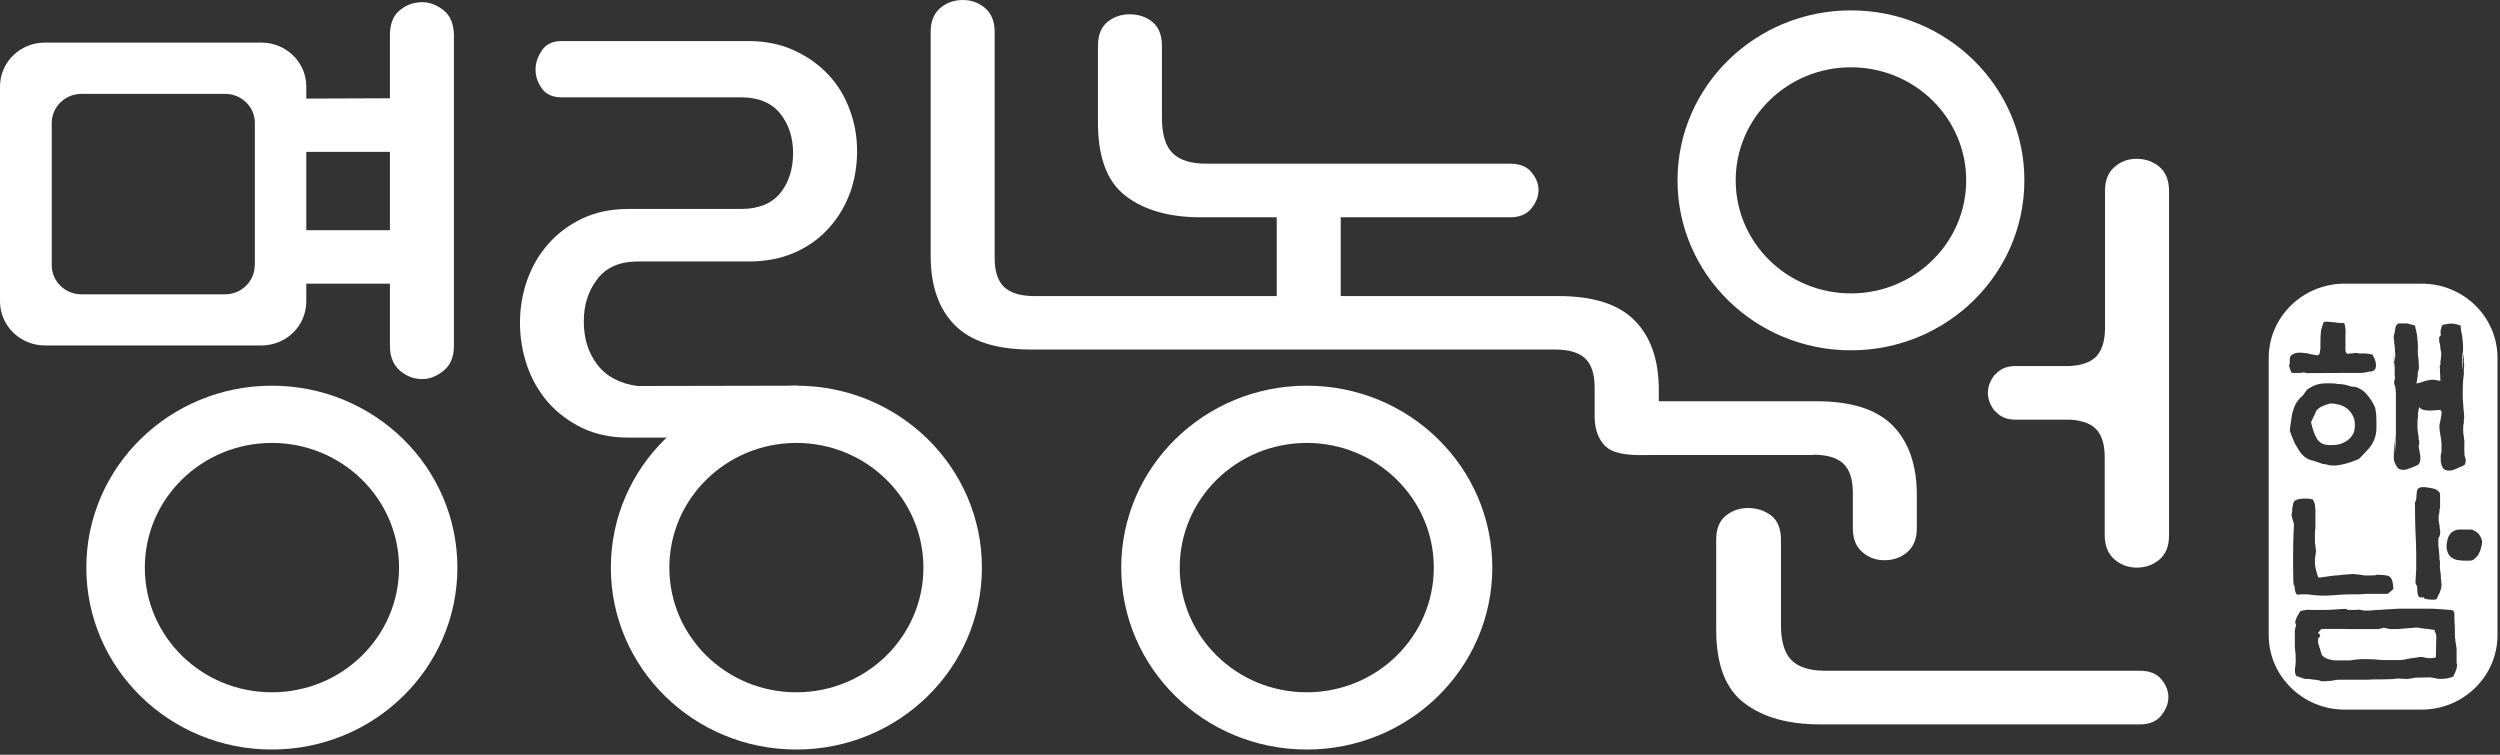
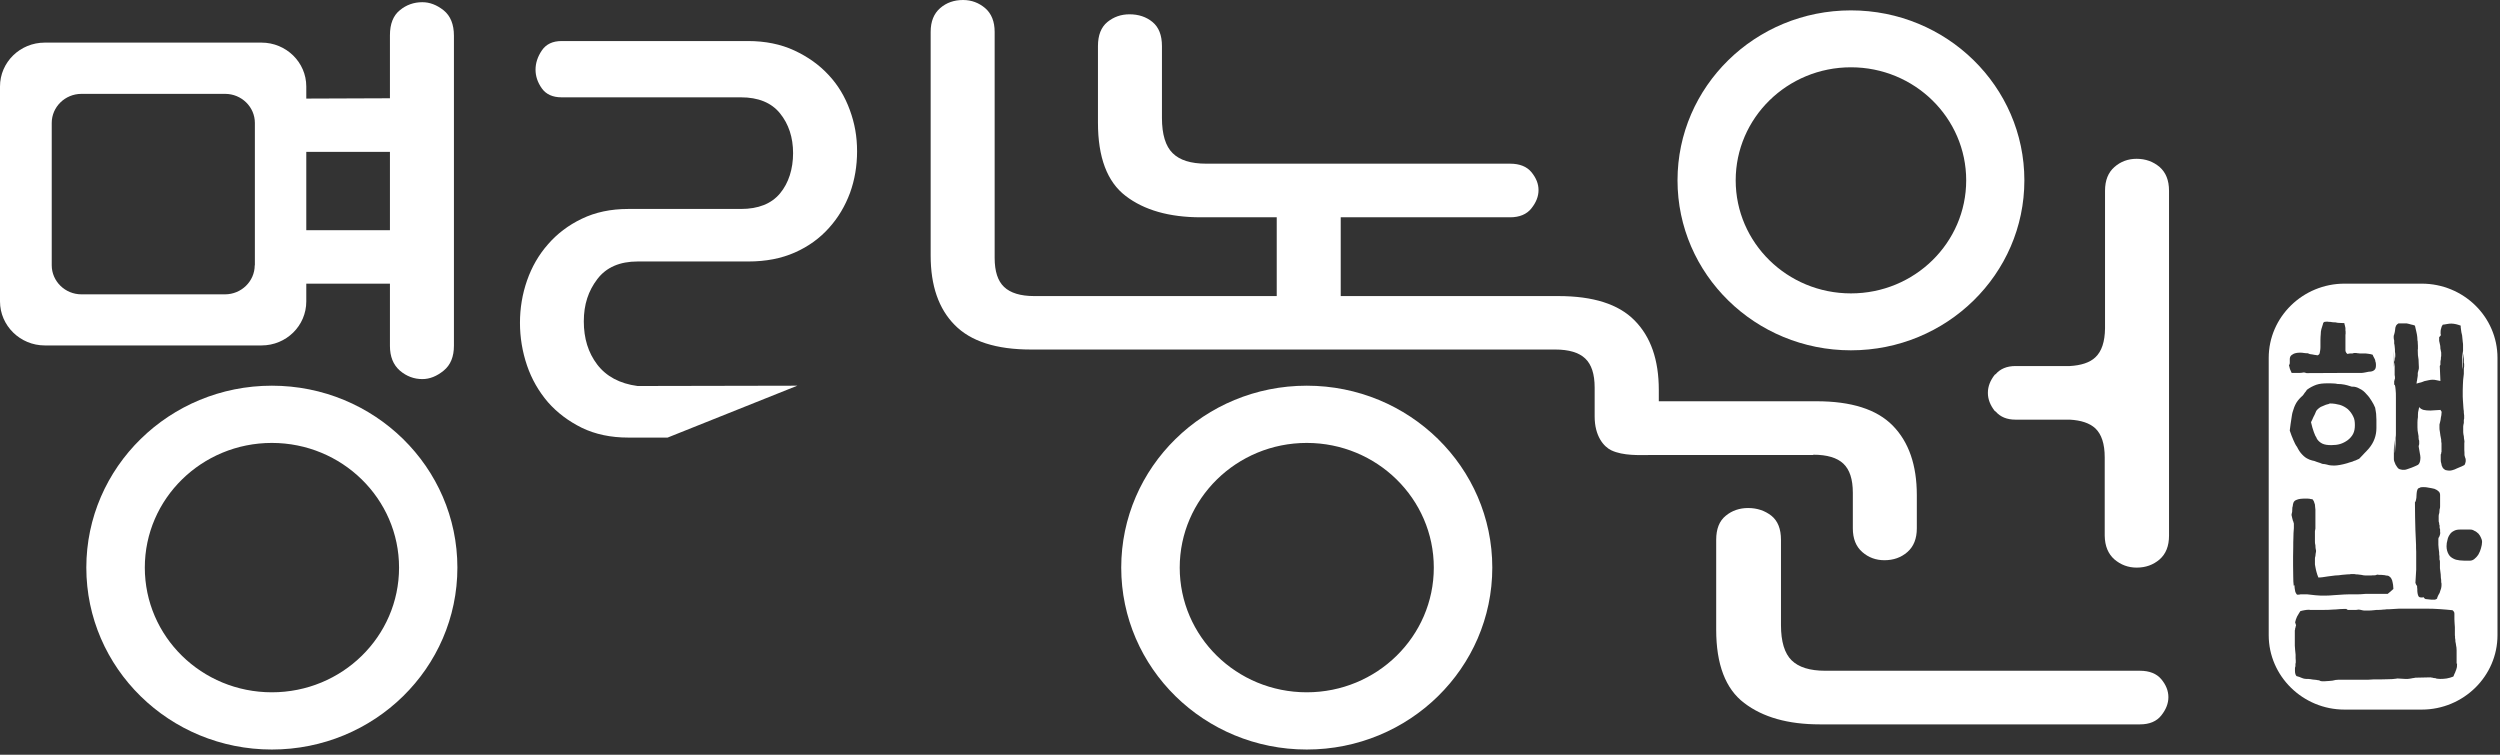
<svg xmlns="http://www.w3.org/2000/svg" width="159" height="48" viewBox="0 0 159 48" fill="none">
  <rect x="0" y="0" width="159" height="48" fill="#333333" stroke="none" />
  <g clip-path="url(#clip0_262_66)">
    <path d="M147.33 27.86C147.41 28.02 147.54 28.13 147.69 28.21C147.86 28.29 148.05 28.31 148.27 28.31C148.48 28.31 148.66 28.29 148.83 28.24C149 28.19 149.17 28.1 149.32 27.99C149.46 27.88 149.58 27.75 149.66 27.59C149.74 27.43 149.77 27.25 149.77 27.04C149.77 26.83 149.75 26.64 149.66 26.48C149.58 26.31 149.47 26.16 149.32 26.02C149.17 25.9 149.01 25.81 148.82 25.75C148.63 25.7 148.42 25.66 148.18 25.66C148.17 25.67 148.14 25.67 148.13 25.68C148.13 25.68 148.1 25.69 148.1 25.7H148.08C148.08 25.7 148.03 25.72 147.93 25.74C147.84 25.77 147.74 25.83 147.6 25.88C147.47 25.96 147.37 26.05 147.31 26.14C147.26 26.28 147.19 26.42 147.13 26.53C147.08 26.66 147.02 26.77 146.98 26.85C147.04 27.1 147.09 27.3 147.16 27.48C147.22 27.65 147.28 27.78 147.34 27.86" fill="white" />
-     <path d="M154.9 40.28C154.9 40.28 154.88 40.24 154.88 40.22C154.87 40.19 154.86 40.17 154.85 40.15C154.85 40.14 154.85 40.12 154.84 40.1V40.05C154.84 40.05 154.78 40.05 154.69 40.05C154.59 40.02 154.47 40.01 154.29 39.99C154.21 39.99 154.13 39.98 154.07 39.96C154 39.96 153.94 39.96 153.89 39.94C153.85 39.93 153.8 39.92 153.78 39.92C153.75 39.91 153.72 39.91 153.7 39.91C153.67 39.91 153.63 39.91 153.58 39.92C153.52 39.92 153.46 39.92 153.4 39.94C153.34 39.94 153.25 39.95 153.18 39.95C153.09 39.97 153 39.97 152.91 39.97C152.7 40 152.54 40.01 152.42 40.01H152.05C152 40.01 151.96 40 151.89 39.98C151.87 39.98 151.84 39.98 151.8 39.97C151.78 39.95 151.75 39.95 151.73 39.95C151.7 39.95 151.67 39.93 151.65 39.93C151.63 39.93 151.62 39.92 151.61 39.92C151.61 39.92 151.59 39.92 151.58 39.93C151.57 39.93 151.54 39.95 151.5 39.95C151.5 39.97 151.47 39.97 151.44 39.97C151.4 39.97 151.37 39.97 151.34 40C151.31 40 151.27 40.01 151.25 40.01H149.28C149.22 40 149.18 40 149.1 40C149.05 40 148.99 40 148.93 40H148.46C148.26 40 148.1 40 147.98 40H147.64C147.59 40.07 147.53 40.11 147.51 40.15C147.49 40.19 147.46 40.22 147.42 40.23C147.46 40.28 147.49 40.32 147.52 40.34C147.55 40.37 147.56 40.4 147.56 40.42C147.56 40.45 147.56 40.46 147.54 40.47C147.54 40.49 147.51 40.52 147.49 40.55C147.46 40.58 147.44 40.6 147.43 40.63C147.43 40.65 147.43 40.68 147.43 40.7C147.43 40.75 147.43 40.81 147.43 40.88C147.43 40.94 147.46 41 147.49 41.06C147.5 41.13 147.52 41.21 147.55 41.27C147.57 41.33 147.6 41.39 147.6 41.45C147.62 41.49 147.64 41.53 147.65 41.57C147.65 41.61 147.67 41.64 147.67 41.66C147.74 41.74 147.83 41.81 147.94 41.87C148.05 41.91 148.19 41.96 148.37 41.99C148.44 41.99 148.53 41.99 148.66 42H149.45C149.45 42 149.51 41.99 149.54 41.99C149.71 41.96 149.85 41.94 149.95 41.94C150.07 41.93 150.13 41.92 150.16 41.92C150.26 41.92 150.36 41.92 150.48 41.92C150.58 41.92 150.7 41.93 150.83 41.93C150.93 41.93 151.04 41.93 151.15 41.95C151.25 41.95 151.38 41.97 151.5 41.98H152.63C152.63 41.98 152.69 41.97 152.73 41.97C152.77 41.96 152.81 41.96 152.86 41.96C152.91 41.96 152.95 41.94 152.99 41.93C153.03 41.92 153.09 41.91 153.14 41.9C153.37 41.86 153.55 41.84 153.69 41.82C153.83 41.79 153.93 41.78 153.98 41.78C154 41.78 154.04 41.78 154.09 41.79C154.14 41.79 154.23 41.82 154.3 41.85C154.33 41.85 154.36 41.85 154.39 41.85C154.43 41.85 154.46 41.86 154.52 41.86H154.62C154.62 41.86 154.65 41.85 154.67 41.85C154.7 41.85 154.72 41.85 154.75 41.85C154.78 41.85 154.82 41.84 154.83 41.83C154.85 41.82 154.89 41.81 154.92 41.81L154.95 40.46C154.95 40.46 154.95 40.38 154.93 40.35C154.92 40.31 154.9 40.28 154.9 40.22" fill="white" />
-     <path d="M157.79 34.87C157.76 35 157.7 35.13 157.63 35.26C157.54 35.4 157.45 35.49 157.36 35.56C157.26 35.64 157.16 35.66 157.05 35.66C156.81 35.66 156.6 35.66 156.44 35.64C156.27 35.62 156.15 35.59 156.06 35.54C155.91 35.47 155.8 35.38 155.73 35.25C155.65 35.11 155.6 34.94 155.6 34.74C155.6 34.6 155.62 34.47 155.66 34.34C155.68 34.21 155.74 34.09 155.81 33.99C155.87 33.89 155.96 33.82 156.06 33.77C156.16 33.71 156.29 33.68 156.45 33.68H157.11C157.2 33.68 157.28 33.7 157.37 33.76C157.46 33.79 157.54 33.86 157.63 33.94C157.7 34.02 157.76 34.12 157.79 34.2C157.83 34.28 157.86 34.37 157.86 34.47C157.86 34.59 157.83 34.73 157.79 34.87ZM156.27 42.2C156.27 42.27 156.26 42.35 156.26 42.42C156.24 42.48 156.24 42.53 156.22 42.57C156.22 42.59 156.2 42.63 156.19 42.65C156.17 42.69 156.16 42.73 156.15 42.76C156.14 42.8 156.11 42.84 156.09 42.88C156.09 42.93 156.05 42.97 156.03 43.03C155.9 43.08 155.75 43.13 155.61 43.15C155.49 43.17 155.34 43.18 155.2 43.18C155.17 43.18 155.13 43.18 155.06 43.17C154.99 43.17 154.95 43.16 154.89 43.13C154.81 43.13 154.75 43.12 154.7 43.1C154.64 43.1 154.6 43.08 154.58 43.08L153.66 43.1C153.66 43.1 153.57 43.1 153.53 43.12C153.47 43.12 153.41 43.14 153.35 43.15C153.26 43.16 153.19 43.18 153.13 43.18H152.97L152.48 43.15C152.48 43.15 152.31 43.18 152.15 43.19C151.97 43.19 151.72 43.21 151.41 43.21C151.24 43.21 151.1 43.21 150.97 43.21C150.85 43.21 150.72 43.23 150.63 43.23H149.05C148.96 43.23 148.86 43.23 148.74 43.23C148.61 43.23 148.49 43.25 148.34 43.29C148.26 43.29 148.19 43.31 148.13 43.31C148.06 43.32 148.01 43.32 147.96 43.32C147.91 43.32 147.86 43.33 147.84 43.33H147.76C147.71 43.33 147.66 43.33 147.62 43.32C147.58 43.31 147.53 43.3 147.51 43.27C147.44 43.27 147.38 43.25 147.31 43.24C147.25 43.24 147.17 43.22 147.1 43.22C147.05 43.22 147.02 43.2 146.98 43.2C146.95 43.19 146.92 43.19 146.89 43.19C146.86 43.18 146.83 43.18 146.81 43.18C146.78 43.18 146.77 43.18 146.74 43.18H146.68C146.68 43.18 146.63 43.18 146.61 43.17C146.58 43.17 146.55 43.17 146.52 43.16C146.48 43.15 146.46 43.13 146.43 43.13C146.35 43.09 146.28 43.08 146.23 43.05C146.17 43.03 146.11 43.02 146.06 43C146.03 42.97 146.01 42.93 145.99 42.88C145.97 42.82 145.96 42.75 145.96 42.67V42.52C145.96 42.52 145.96 42.43 145.99 42.38V42.26C145.99 42.26 145.99 42.18 146.01 42.14C146.01 42.09 146.01 42.05 146.01 42C146.01 41.95 146 41.91 146 41.86V41.64C145.97 41.39 145.96 41.19 145.95 41.06V40.12C145.95 40.12 145.95 40.06 145.97 40.02C145.97 39.97 145.97 39.94 146 39.89C146 39.85 146.01 39.81 146.03 39.77L145.97 39.58C146 39.46 146.03 39.34 146.09 39.22C146.15 39.1 146.23 38.99 146.3 38.87C146.38 38.85 146.47 38.82 146.56 38.81C146.66 38.79 146.76 38.78 146.86 38.78C146.86 38.78 146.89 38.78 146.91 38.79H147.81C147.96 38.79 148.14 38.79 148.35 38.77C148.53 38.77 148.68 38.75 148.79 38.74C148.91 38.73 148.99 38.73 149.04 38.73H149.23C149.23 38.73 149.28 38.78 149.33 38.79H149.86C149.86 38.79 149.95 38.78 150 38.77C150.03 38.77 150.06 38.77 150.1 38.78C150.14 38.79 150.18 38.79 150.25 38.81C150.28 38.82 150.32 38.83 150.36 38.83H150.67C150.77 38.83 150.86 38.82 150.97 38.81C151.09 38.79 151.19 38.79 151.29 38.79C151.4 38.79 151.49 38.78 151.57 38.77C151.65 38.77 151.73 38.76 151.79 38.75C151.84 38.75 151.9 38.75 151.93 38.75L152.59 38.71C152.72 38.71 152.87 38.71 153 38.71C153.15 38.71 153.3 38.71 153.44 38.71H154.32C154.61 38.71 154.89 38.72 155.17 38.74C155.45 38.76 155.71 38.78 155.98 38.81C156.01 38.83 156.04 38.87 156.07 38.91C156.1 38.95 156.1 38.99 156.1 39.05V39.39C156.1 39.53 156.12 39.7 156.13 39.89C156.13 39.99 156.13 40.07 156.13 40.16C156.13 40.24 156.13 40.31 156.13 40.36C156.13 40.4 156.13 40.44 156.14 40.46V40.54C156.14 40.54 156.14 40.62 156.16 40.69C156.16 40.76 156.16 40.84 156.19 40.93C156.21 41.03 156.21 41.12 156.23 41.18C156.23 41.24 156.24 41.3 156.24 41.35V42.21L156.27 42.2ZM145.88 37.25C145.86 37.08 145.85 36.89 145.85 36.68C145.85 36.47 145.84 36.22 145.84 35.95V35.39C145.84 35.19 145.85 34.99 145.85 34.8C145.85 34.6 145.85 34.4 145.86 34.21C145.86 34.01 145.87 33.8 145.89 33.59V33.5C145.89 33.5 145.89 33.44 145.89 33.42V33.29C145.89 33.29 145.87 33.26 145.87 33.23C145.86 33.2 145.86 33.16 145.83 33.12C145.82 33.07 145.8 33.02 145.79 32.97C145.78 32.9 145.76 32.83 145.74 32.75C145.75 32.69 145.76 32.62 145.78 32.56C145.78 32.5 145.79 32.43 145.79 32.36C145.79 32.31 145.79 32.26 145.82 32.18C145.82 32.12 145.84 32.04 145.86 31.98C145.89 31.89 145.96 31.82 146.09 31.78C146.21 31.73 146.38 31.71 146.63 31.71C146.72 31.71 146.81 31.71 146.88 31.72C146.94 31.74 147.01 31.75 147.07 31.75C147.1 31.79 147.13 31.82 147.16 31.88C147.18 31.93 147.2 32 147.23 32.09C147.23 32.17 147.25 32.29 147.26 32.41C147.26 32.54 147.26 32.68 147.26 32.84V33.07C147.26 33.14 147.26 33.2 147.26 33.27V33.62C147.25 33.67 147.24 33.73 147.23 33.78V34.42C147.23 34.5 147.23 34.59 147.26 34.68C147.26 34.78 147.27 34.87 147.28 34.92C147.3 34.98 147.3 35.01 147.3 35.03C147.3 35.08 147.3 35.12 147.28 35.18C147.28 35.23 147.26 35.29 147.26 35.36C147.23 35.44 147.23 35.5 147.23 35.55V35.9C147.25 35.98 147.25 36.05 147.27 36.12C147.29 36.2 147.3 36.29 147.33 36.38C147.36 36.48 147.39 36.6 147.45 36.73C147.55 36.73 147.63 36.72 147.72 36.71C147.81 36.7 147.92 36.68 148.05 36.66C148.19 36.64 148.33 36.63 148.52 36.6C148.67 36.6 148.83 36.58 148.95 36.56C149.09 36.55 149.2 36.54 149.3 36.53C149.39 36.53 149.46 36.53 149.53 36.51C149.59 36.51 149.63 36.51 149.66 36.51C149.68 36.51 149.7 36.51 149.73 36.51C149.77 36.51 149.8 36.53 149.85 36.53C149.9 36.53 149.95 36.53 150 36.54C150.04 36.54 150.1 36.56 150.17 36.56C150.28 36.59 150.38 36.6 150.46 36.6C150.53 36.6 150.61 36.6 150.66 36.6H150.78C150.78 36.6 150.86 36.6 150.89 36.59C150.93 36.59 150.98 36.59 151.01 36.59C151.05 36.58 151.09 36.58 151.1 36.58C151.12 36.57 151.15 36.57 151.17 36.55C151.18 36.55 151.19 36.55 151.21 36.55C151.21 36.55 151.23 36.55 151.24 36.55C151.26 36.56 151.29 36.56 151.31 36.56H151.43C151.43 36.56 151.52 36.57 151.54 36.57C151.59 36.58 151.62 36.58 151.65 36.58C151.69 36.58 151.71 36.59 151.73 36.6C151.75 36.6 151.78 36.6 151.79 36.61C151.81 36.61 151.82 36.61 151.83 36.61C151.89 36.61 151.94 36.64 152 36.69C152.06 36.74 152.11 36.82 152.14 36.91C152.16 37.01 152.19 37.1 152.2 37.2C152.21 37.3 152.22 37.38 152.22 37.46C152.19 37.49 152.15 37.51 152.12 37.55C152.09 37.57 152.05 37.6 152.03 37.63C152 37.65 151.97 37.68 151.94 37.7C151.91 37.73 151.89 37.75 151.86 37.77H151.63C151.56 37.77 151.48 37.77 151.42 37.77C151.34 37.77 151.24 37.77 151.16 37.77C151.08 37.77 150.95 37.77 150.85 37.77H150.46C150.19 37.8 149.99 37.8 149.85 37.8H149.6C149.45 37.8 149.26 37.8 149.09 37.81C148.9 37.82 148.69 37.83 148.47 37.85C148.24 37.87 148.07 37.88 147.94 37.88H147.72C147.62 37.88 147.53 37.88 147.44 37.87C147.33 37.87 147.22 37.85 147.1 37.84C146.96 37.82 146.83 37.81 146.74 37.8C146.64 37.8 146.56 37.8 146.5 37.8H146.31C146.25 37.82 146.21 37.82 146.17 37.82H146.09C146.09 37.82 146.01 37.73 145.98 37.63C145.96 37.53 145.93 37.39 145.93 37.22M145.63 27.37C145.67 27.09 145.69 26.85 145.73 26.65C145.76 26.45 145.78 26.29 145.82 26.18C145.87 25.99 145.94 25.81 146.04 25.63C146.15 25.45 146.28 25.31 146.46 25.15C146.5 25.09 146.55 25.04 146.58 24.98C146.63 24.93 146.68 24.86 146.72 24.79C146.91 24.65 147.1 24.55 147.32 24.47C147.53 24.4 147.76 24.38 148.02 24.38H148.22C148.29 24.38 148.37 24.39 148.44 24.39C148.51 24.39 148.59 24.4 148.66 24.42C148.75 24.43 148.82 24.43 148.89 24.43C149.05 24.45 149.17 24.47 149.27 24.5C149.38 24.53 149.48 24.56 149.57 24.59H149.63C149.77 24.59 149.92 24.63 150.07 24.72C150.23 24.79 150.38 24.91 150.51 25.07C150.64 25.2 150.74 25.34 150.83 25.49C150.92 25.63 151 25.78 151.06 25.93C151.07 25.99 151.08 26.08 151.1 26.17C151.12 26.26 151.13 26.37 151.13 26.49C151.13 26.56 151.14 26.62 151.14 26.69C151.14 26.75 151.14 26.81 151.14 26.87C151.14 26.93 151.14 27 151.14 27.06C151.14 27.12 151.14 27.17 151.14 27.23C151.14 27.47 151.1 27.69 151.02 27.91C150.94 28.13 150.82 28.33 150.67 28.51C150.65 28.53 150.63 28.56 150.6 28.59C150.57 28.63 150.53 28.67 150.48 28.72C150.42 28.77 150.36 28.85 150.28 28.93C150.21 29.01 150.12 29.09 150.04 29.18C149.96 29.22 149.89 29.24 149.82 29.28C149.74 29.3 149.67 29.33 149.61 29.36C149.55 29.38 149.48 29.4 149.4 29.42C149.33 29.45 149.28 29.46 149.21 29.48C149.09 29.51 148.96 29.55 148.82 29.57C148.69 29.59 148.58 29.61 148.46 29.61C148.41 29.61 148.33 29.61 148.25 29.6C148.16 29.59 148.08 29.58 148 29.55C147.89 29.52 147.81 29.51 147.76 29.51C147.71 29.51 147.68 29.49 147.67 29.49C147.6 29.46 147.53 29.43 147.45 29.41C147.37 29.38 147.28 29.36 147.2 29.32C147.08 29.3 147 29.27 146.94 29.25C146.88 29.24 146.84 29.21 146.82 29.2C146.69 29.15 146.55 29.05 146.42 28.91C146.29 28.78 146.19 28.62 146.09 28.42C146 28.31 145.93 28.15 145.86 27.99C145.78 27.82 145.71 27.62 145.63 27.39M145.61 23.21C145.61 23.21 145.63 23.13 145.63 23.08C145.63 22.97 145.63 22.89 145.63 22.82C145.64 22.74 145.65 22.7 145.67 22.67C145.71 22.6 145.78 22.55 145.88 22.5C145.97 22.46 146.1 22.43 146.27 22.43C146.36 22.43 146.45 22.43 146.53 22.45C146.61 22.46 146.7 22.47 146.79 22.47C146.82 22.49 146.87 22.51 146.91 22.52C146.96 22.52 146.99 22.54 147.05 22.54C147.09 22.55 147.15 22.56 147.21 22.57C147.27 22.57 147.33 22.59 147.39 22.6C147.42 22.59 147.46 22.57 147.49 22.54C147.51 22.52 147.54 22.47 147.54 22.42C147.54 22.4 147.55 22.36 147.56 22.3C147.57 22.24 147.58 22.18 147.58 22.08V21.63C147.58 21.48 147.59 21.36 147.6 21.25C147.6 21.14 147.61 21.04 147.64 20.93C147.67 20.83 147.7 20.72 147.74 20.61C147.74 20.56 147.76 20.53 147.79 20.5C147.82 20.47 147.87 20.46 147.95 20.46C147.99 20.46 148.01 20.46 148.05 20.46C148.08 20.47 148.13 20.47 148.17 20.47C148.22 20.47 148.27 20.48 148.32 20.49C148.39 20.5 148.45 20.5 148.52 20.5C148.62 20.53 148.74 20.54 148.84 20.54C148.95 20.55 149.03 20.55 149.1 20.55C149.1 20.61 149.13 20.67 149.14 20.72C149.14 20.77 149.17 20.83 149.17 20.86V21.01C149.17 21.01 149.17 21.06 149.18 21.09C149.18 21.11 149.18 21.14 149.18 21.16C149.18 21.18 149.18 21.22 149.18 21.24C149.17 21.26 149.17 21.29 149.17 21.33V21.52C149.17 21.61 149.17 21.67 149.17 21.74V22.18C149.17 22.24 149.17 22.28 149.17 22.29C149.17 22.3 149.17 22.32 149.18 22.32C149.18 22.34 149.18 22.36 149.19 22.38C149.21 22.4 149.22 22.41 149.22 22.44C149.24 22.45 149.26 22.48 149.29 22.51C149.29 22.51 149.31 22.51 149.35 22.5C149.38 22.49 149.43 22.48 149.49 22.48H149.61C149.61 22.48 149.68 22.47 149.71 22.45H149.85C149.9 22.46 149.95 22.47 150 22.47C150.05 22.48 150.1 22.48 150.16 22.48H150.33C150.43 22.48 150.52 22.48 150.62 22.5C150.71 22.51 150.82 22.53 150.9 22.56C150.93 22.63 150.96 22.71 150.99 22.75C151.02 22.81 151.05 22.86 151.06 22.9C151.06 22.95 151.08 23.01 151.1 23.07C151.11 23.13 151.11 23.18 151.11 23.24C151.11 23.38 151.08 23.48 151 23.54C150.92 23.61 150.81 23.64 150.66 23.64C150.57 23.66 150.49 23.68 150.41 23.69C150.33 23.7 150.26 23.72 150.19 23.72H148.77L146.7 23.73C146.67 23.73 146.64 23.71 146.6 23.7C146.57 23.69 146.53 23.69 146.51 23.69C146.4 23.71 146.3 23.72 146.23 23.72C146.17 23.72 146.13 23.72 146.09 23.72H145.75C145.71 23.62 145.67 23.54 145.64 23.47C145.62 23.39 145.6 23.31 145.58 23.23C145.58 23.22 145.58 23.2 145.58 23.17M153.69 37.24C153.69 37.24 153.65 37.13 153.62 37.07L153.67 36.24V35.88C153.67 35.76 153.67 35.63 153.67 35.49C153.67 35.36 153.67 35.22 153.67 35.09C153.66 34.94 153.66 34.8 153.66 34.65C153.63 33.94 153.6 33.37 153.6 32.9C153.6 32.46 153.59 32.14 153.59 31.95C153.63 31.91 153.65 31.85 153.66 31.78C153.68 31.7 153.69 31.61 153.69 31.5C153.69 31.39 153.71 31.3 153.72 31.23C153.74 31.15 153.76 31.09 153.82 31.05C153.86 31.04 153.91 31.02 153.96 30.99C154.02 30.99 154.08 30.98 154.12 30.98C154.24 30.98 154.36 30.99 154.48 31.02C154.6 31.04 154.72 31.06 154.83 31.09C154.93 31.13 155.02 31.18 155.08 31.24C155.15 31.29 155.19 31.38 155.19 31.48V32.19C155.19 32.25 155.19 32.32 155.16 32.38C155.16 32.46 155.14 32.54 155.14 32.62C155.11 32.71 155.1 32.77 155.1 32.81V33C155.1 33 155.1 33.08 155.1 33.11C155.1 33.16 155.1 33.21 155.13 33.26C155.13 33.31 155.13 33.37 155.16 33.42C155.16 33.47 155.16 33.53 155.16 33.58C155.19 33.63 155.19 33.67 155.19 33.71C155.19 33.76 155.19 33.8 155.19 33.82C155.2 33.85 155.2 33.87 155.2 33.89C155.2 33.94 155.19 33.98 155.18 34.01C155.17 34.06 155.15 34.09 155.15 34.11C155.12 34.16 155.1 34.18 155.09 34.22C155.08 34.24 155.08 34.27 155.08 34.3V34.65C155.09 34.79 155.1 34.94 155.13 35.13C155.13 35.23 155.13 35.3 155.15 35.38C155.15 35.46 155.15 35.53 155.15 35.58C155.18 35.64 155.18 35.7 155.18 35.74C155.18 35.79 155.18 35.82 155.18 35.85V36.14C155.19 36.26 155.21 36.38 155.23 36.54C155.23 36.62 155.24 36.7 155.24 36.76C155.26 36.84 155.26 36.9 155.26 36.95C155.26 37.01 155.26 37.08 155.28 37.11C155.28 37.16 155.28 37.19 155.28 37.22C155.28 37.29 155.27 37.35 155.25 37.44C155.21 37.52 155.2 37.61 155.16 37.71C155.1 37.81 155.05 37.9 155.03 37.96C155 38.02 155 38.06 155 38.07C154.96 38.1 154.92 38.12 154.86 38.14C154.81 38.14 154.74 38.14 154.64 38.14L154.27 38.1C154.27 38.1 154.21 38.08 154.19 38.05C154.16 38.02 154.15 38 154.14 37.98L154.06 38C153.99 38 153.93 38 153.88 37.98C153.84 37.96 153.81 37.93 153.79 37.86C153.78 37.81 153.75 37.75 153.75 37.68C153.74 37.63 153.74 37.55 153.74 37.47C153.74 37.46 153.74 37.46 153.74 37.43C153.74 37.43 153.73 37.42 153.73 37.4V37.31C153.73 37.31 153.72 37.25 153.7 37.21M152.24 21.36C152.24 21.36 152.27 21.29 152.28 21.23C152.3 21.16 152.32 21.08 152.33 20.97C152.33 20.88 152.35 20.79 152.39 20.71C152.43 20.65 152.48 20.6 152.54 20.57H153.07C153.17 20.59 153.26 20.61 153.35 20.64C153.44 20.66 153.51 20.67 153.59 20.71C153.63 20.86 153.65 20.98 153.68 21.1C153.71 21.22 153.73 21.34 153.74 21.45C153.74 21.52 153.75 21.58 153.75 21.64C153.77 21.69 153.77 21.76 153.77 21.82C153.77 21.87 153.77 21.92 153.78 21.98V22.19C153.78 22.19 153.77 22.22 153.77 22.25C153.77 22.38 153.78 22.49 153.78 22.59C153.8 22.69 153.81 22.79 153.82 22.87C153.82 22.96 153.83 23.05 153.83 23.13C153.84 23.21 153.84 23.28 153.84 23.33V23.43C153.84 23.43 153.83 23.51 153.81 23.56C153.8 23.61 153.79 23.66 153.77 23.72C153.77 23.78 153.77 23.84 153.77 23.89C153.77 23.96 153.74 24.03 153.74 24.08C153.73 24.14 153.72 24.19 153.72 24.22C153.7 24.27 153.7 24.3 153.7 24.33C153.7 24.37 153.69 24.39 153.69 24.4C153.79 24.36 153.89 24.34 153.98 24.32C154.06 24.29 154.13 24.27 154.19 24.24C154.28 24.22 154.38 24.2 154.47 24.18C154.56 24.16 154.64 24.15 154.71 24.15C154.81 24.15 154.88 24.16 154.96 24.18C155.04 24.19 155.12 24.22 155.21 24.23L155.17 23.28L155.21 23.2V23.07C155.21 23 155.21 22.93 155.24 22.85C155.24 22.77 155.24 22.69 155.26 22.64C155.26 22.59 155.26 22.55 155.26 22.52C155.26 22.5 155.26 22.49 155.26 22.45C155.26 22.42 155.26 22.38 155.24 22.33C155.24 22.28 155.22 22.24 155.21 22.18C155.21 22.13 155.2 22.07 155.2 22C155.17 21.89 155.16 21.78 155.13 21.68C155.13 21.59 155.13 21.51 155.13 21.45L155.24 21.32L155.22 21.21C155.22 21.09 155.22 21 155.25 20.91C155.27 20.8 155.3 20.73 155.36 20.65C155.44 20.65 155.53 20.62 155.62 20.61C155.72 20.59 155.82 20.58 155.91 20.58C156.01 20.58 156.11 20.6 156.21 20.62C156.31 20.65 156.4 20.67 156.5 20.71C156.5 20.77 156.5 20.86 156.52 20.96C156.53 21.06 156.55 21.19 156.59 21.33C156.6 21.48 156.62 21.62 156.63 21.73C156.65 21.83 156.65 21.92 156.65 21.98V22.08C156.65 22.08 156.65 22.14 156.65 22.17V22.31C156.63 22.48 156.6 22.6 156.6 22.69V23.17C156.6 23.28 156.6 23.38 156.63 23.48C156.63 23.66 156.65 22.38 156.66 22.5C156.68 22.64 156.69 22.75 156.7 22.84C156.7 22.93 156.7 23.01 156.7 23.06C156.72 23.12 156.72 23.15 156.72 23.15C156.72 23.2 156.72 23.26 156.72 23.31C156.72 23.35 156.7 23.41 156.7 23.45C156.7 23.5 156.7 23.56 156.7 23.61V23.78C156.66 24.07 156.64 24.3 156.64 24.48C156.63 24.65 156.63 24.76 156.63 24.82V25.22C156.63 25.37 156.65 25.54 156.66 25.73C156.66 25.84 156.68 25.93 156.68 26.02C156.7 26.1 156.7 26.18 156.7 26.25C156.7 26.32 156.72 26.37 156.72 26.42C156.72 26.47 156.72 26.51 156.72 26.54C156.72 26.57 156.72 26.59 156.72 26.62C156.72 26.64 156.7 26.67 156.7 26.71C156.7 26.73 156.7 26.76 156.7 26.8V26.9C156.68 26.99 156.66 27.06 156.66 27.12V27.49C156.66 27.57 156.68 27.65 156.7 27.75C156.7 27.86 156.72 27.94 156.73 28C156.73 28.05 156.74 28.08 156.74 28.09C156.74 28.13 156.73 28.17 156.73 28.2V28.44C156.73 28.44 156.73 28.48 156.73 28.51C156.73 28.54 156.73 28.6 156.73 28.62C156.73 28.71 156.74 28.77 156.74 28.79V28.9C156.74 28.9 156.74 28.99 156.77 29.05C156.79 29.11 156.79 29.15 156.81 29.17C156.81 29.21 156.82 29.23 156.82 29.25C156.82 29.34 156.82 29.4 156.79 29.46C156.78 29.52 156.76 29.55 156.73 29.58C156.63 29.64 156.52 29.68 156.45 29.71C156.37 29.74 156.31 29.77 156.26 29.79C156.16 29.84 156.07 29.88 155.98 29.9C155.92 29.92 155.85 29.93 155.81 29.93C155.73 29.93 155.66 29.93 155.61 29.91C155.55 29.91 155.5 29.88 155.46 29.85C155.41 29.81 155.36 29.77 155.34 29.71C155.3 29.65 155.28 29.58 155.27 29.49C155.24 29.41 155.23 29.33 155.23 29.25V28.93C155.23 28.93 155.23 28.88 155.26 28.84C155.26 28.8 155.26 28.76 155.28 28.74C155.28 28.71 155.28 29.57 155.28 28.42C155.28 28.36 155.28 28.28 155.28 28.2C155.26 28.12 155.26 28.04 155.26 27.96C155.22 27.76 155.19 27.61 155.18 27.48C155.15 27.36 155.15 27.26 155.15 27.21C155.15 27.15 155.15 27.09 155.15 27C155.18 26.91 155.19 26.82 155.22 26.71C155.23 26.6 155.25 26.49 155.27 26.41C155.27 26.32 155.29 26.24 155.29 26.18C155.27 26.17 155.26 26.16 155.26 26.15C155.26 26.15 155.24 26.13 155.24 26.12C155.23 26.12 155.23 26.11 155.23 26.11V26.07L154.58 26.11C154.41 26.11 154.26 26.1 154.14 26.07C154.03 26.04 153.93 25.98 153.86 25.89C153.83 26.01 153.82 26.11 153.79 26.22C153.78 26.33 153.78 26.43 153.78 26.53C153.76 26.65 153.75 26.76 153.75 26.86V27.17C153.75 27.17 153.76 27.28 153.76 27.38C153.78 27.47 153.79 27.6 153.82 27.74C153.82 27.79 153.82 27.83 153.82 27.86C153.83 27.88 153.83 27.92 153.83 27.95C153.84 27.98 153.85 28.01 153.86 28.03V28.24C153.86 28.24 153.85 28.31 153.83 28.36V28.41C153.86 28.57 153.88 28.7 153.9 28.82C153.92 28.93 153.94 29.02 153.94 29.11C153.94 29.22 153.92 29.32 153.9 29.39C153.87 29.47 153.84 29.52 153.79 29.56C153.7 29.61 153.6 29.65 153.53 29.68C153.45 29.71 153.4 29.73 153.36 29.75C153.24 29.79 153.14 29.83 153.07 29.85C153 29.88 152.94 29.88 152.88 29.88C152.81 29.88 152.74 29.88 152.69 29.86C152.63 29.85 152.58 29.83 152.54 29.8C152.48 29.74 152.44 29.69 152.41 29.63C152.37 29.58 152.34 29.52 152.33 29.48C152.3 29.42 152.28 29.37 152.27 29.33C152.25 29.27 152.25 29.22 152.25 29.16C152.25 29 152.25 28.83 152.25 28.65C152.25 28.46 152.27 28.25 152.29 28.03C152.3 27.78 152.3 28.99 152.32 28.78C152.34 28.58 152.34 28.39 152.36 28.24C152.36 28.08 152.36 27.95 152.36 27.85C152.38 27.74 152.38 27.64 152.38 27.56V25.32C152.38 25.1 152.38 24.91 152.36 24.78C152.35 24.63 152.33 24.54 152.31 24.48C152.29 24.48 152.28 24.48 152.27 24.46C152.27 24.44 152.27 24.42 152.27 24.41C152.27 24.4 152.27 24.39 152.27 24.37V24.33C152.27 24.33 152.27 24.27 152.27 24.25C152.28 24.22 152.29 24.2 152.29 24.18C152.3 24.18 152.3 24.14 152.3 24.12C152.32 24.1 152.32 24.08 152.32 24.06C152.32 23.99 152.32 23.92 152.3 23.85C152.3 23.78 152.3 23.71 152.3 23.63V23.28C152.3 23.19 152.3 23.14 152.3 23.05C152.28 23.11 152.27 23.18 152.27 23.22C152.25 23.29 152.25 23.35 152.25 23.38C152.25 23.42 152.25 22.12 152.25 22.34C152.25 22.51 152.27 22.78 152.3 23.05C152.3 23 152.3 22.97 152.32 22.91C152.32 22.87 152.32 22.82 152.32 22.78C152.34 22.72 152.34 22.67 152.34 22.61C152.34 22.54 152.34 22.46 152.32 22.37C152.32 22.27 152.32 22.16 152.3 22.02C152.3 21.96 152.28 21.9 152.27 21.85C152.27 21.79 152.27 21.72 152.27 21.66C152.25 21.61 152.25 21.55 152.24 21.5V21.34V21.36ZM154.02 18.04H149.11C146.46 18.04 144.29 20.16 144.29 22.76V40.4C144.29 43 146.46 45.13 149.11 45.13H154.02C156.68 45.13 158.84 43 158.84 40.4V22.76C158.84 20.15 156.68 18.04 154.02 18.04Z" fill="white" />
+     <path d="M157.79 34.87C157.76 35 157.7 35.13 157.63 35.26C157.54 35.4 157.45 35.49 157.36 35.56C157.26 35.64 157.16 35.66 157.05 35.66C156.81 35.66 156.6 35.66 156.44 35.64C156.27 35.62 156.15 35.59 156.06 35.54C155.91 35.47 155.8 35.38 155.73 35.25C155.65 35.11 155.6 34.94 155.6 34.74C155.6 34.6 155.62 34.47 155.66 34.34C155.68 34.21 155.74 34.09 155.81 33.99C155.87 33.89 155.96 33.82 156.06 33.77C156.16 33.71 156.29 33.68 156.45 33.68H157.11C157.2 33.68 157.28 33.7 157.37 33.76C157.46 33.79 157.54 33.86 157.63 33.94C157.7 34.02 157.76 34.12 157.79 34.2C157.83 34.28 157.86 34.37 157.86 34.47C157.86 34.59 157.83 34.73 157.79 34.87ZM156.27 42.2C156.27 42.27 156.26 42.35 156.26 42.42C156.24 42.48 156.24 42.53 156.22 42.57C156.22 42.59 156.2 42.63 156.19 42.65C156.17 42.69 156.16 42.73 156.15 42.76C156.14 42.8 156.11 42.84 156.09 42.88C156.09 42.93 156.05 42.97 156.03 43.03C155.9 43.08 155.75 43.13 155.61 43.15C155.49 43.17 155.34 43.18 155.2 43.18C155.17 43.18 155.13 43.18 155.06 43.17C154.99 43.17 154.95 43.16 154.89 43.13C154.81 43.13 154.75 43.12 154.7 43.1C154.64 43.1 154.6 43.08 154.58 43.08L153.66 43.1C153.66 43.1 153.57 43.1 153.53 43.12C153.47 43.12 153.41 43.14 153.35 43.15C153.26 43.16 153.19 43.18 153.13 43.18H152.97L152.48 43.15C152.48 43.15 152.31 43.18 152.15 43.19C151.97 43.19 151.72 43.21 151.41 43.21C151.24 43.21 151.1 43.21 150.97 43.21C150.85 43.21 150.72 43.23 150.63 43.23H149.05C148.96 43.23 148.86 43.23 148.74 43.23C148.61 43.23 148.49 43.25 148.34 43.29C148.26 43.29 148.19 43.31 148.13 43.31C148.06 43.32 148.01 43.32 147.96 43.32C147.91 43.32 147.86 43.33 147.84 43.33H147.76C147.71 43.33 147.66 43.33 147.62 43.32C147.58 43.31 147.53 43.3 147.51 43.27C147.44 43.27 147.38 43.25 147.31 43.24C147.25 43.24 147.17 43.22 147.1 43.22C147.05 43.22 147.02 43.2 146.98 43.2C146.95 43.19 146.92 43.19 146.89 43.19C146.86 43.18 146.83 43.18 146.81 43.18C146.78 43.18 146.77 43.18 146.74 43.18H146.68C146.68 43.18 146.63 43.18 146.61 43.17C146.58 43.17 146.55 43.17 146.52 43.16C146.48 43.15 146.46 43.13 146.43 43.13C146.35 43.09 146.28 43.08 146.23 43.05C146.17 43.03 146.11 43.02 146.06 43C146.03 42.97 146.01 42.93 145.99 42.88C145.97 42.82 145.96 42.75 145.96 42.67V42.52C145.96 42.52 145.96 42.43 145.99 42.38V42.26C145.99 42.26 145.99 42.18 146.01 42.14C146.01 42.09 146.01 42.05 146.01 42C146.01 41.95 146 41.91 146 41.86V41.64C145.97 41.39 145.96 41.19 145.95 41.06V40.12C145.95 40.12 145.95 40.06 145.97 40.02C145.97 39.97 145.97 39.94 146 39.89C146 39.85 146.01 39.81 146.03 39.77L145.97 39.58C146 39.46 146.03 39.34 146.09 39.22C146.15 39.1 146.23 38.99 146.3 38.87C146.38 38.85 146.47 38.82 146.56 38.81C146.66 38.79 146.76 38.78 146.86 38.78C146.86 38.78 146.89 38.78 146.91 38.79H147.81C147.96 38.79 148.14 38.79 148.35 38.77C148.53 38.77 148.68 38.75 148.79 38.74C148.91 38.73 148.99 38.73 149.04 38.73H149.23C149.23 38.73 149.28 38.78 149.33 38.79H149.86C149.86 38.79 149.95 38.78 150 38.77C150.03 38.77 150.06 38.77 150.1 38.78C150.28 38.82 150.32 38.83 150.36 38.83H150.67C150.77 38.83 150.86 38.82 150.97 38.81C151.09 38.79 151.19 38.79 151.29 38.79C151.4 38.79 151.49 38.78 151.57 38.77C151.65 38.77 151.73 38.76 151.79 38.75C151.84 38.75 151.9 38.75 151.93 38.75L152.59 38.71C152.72 38.71 152.87 38.71 153 38.71C153.15 38.71 153.3 38.71 153.44 38.71H154.32C154.61 38.71 154.89 38.72 155.17 38.74C155.45 38.76 155.71 38.78 155.98 38.81C156.01 38.83 156.04 38.87 156.07 38.91C156.1 38.95 156.1 38.99 156.1 39.05V39.39C156.1 39.53 156.12 39.7 156.13 39.89C156.13 39.99 156.13 40.07 156.13 40.16C156.13 40.24 156.13 40.31 156.13 40.36C156.13 40.4 156.13 40.44 156.14 40.46V40.54C156.14 40.54 156.14 40.62 156.16 40.69C156.16 40.76 156.16 40.84 156.19 40.93C156.21 41.03 156.21 41.12 156.23 41.18C156.23 41.24 156.24 41.3 156.24 41.35V42.21L156.27 42.2ZM145.88 37.25C145.86 37.08 145.85 36.89 145.85 36.68C145.85 36.47 145.84 36.22 145.84 35.95V35.39C145.84 35.19 145.85 34.99 145.85 34.8C145.85 34.6 145.85 34.4 145.86 34.21C145.86 34.01 145.87 33.8 145.89 33.59V33.5C145.89 33.5 145.89 33.44 145.89 33.42V33.29C145.89 33.29 145.87 33.26 145.87 33.23C145.86 33.2 145.86 33.16 145.83 33.12C145.82 33.07 145.8 33.02 145.79 32.97C145.78 32.9 145.76 32.83 145.74 32.75C145.75 32.69 145.76 32.62 145.78 32.56C145.78 32.5 145.79 32.43 145.79 32.36C145.79 32.31 145.79 32.26 145.82 32.18C145.82 32.12 145.84 32.04 145.86 31.98C145.89 31.89 145.96 31.82 146.09 31.78C146.21 31.73 146.38 31.71 146.63 31.71C146.72 31.71 146.81 31.71 146.88 31.72C146.94 31.74 147.01 31.75 147.07 31.75C147.1 31.79 147.13 31.82 147.16 31.88C147.18 31.93 147.2 32 147.23 32.09C147.23 32.17 147.25 32.29 147.26 32.41C147.26 32.54 147.26 32.68 147.26 32.84V33.07C147.26 33.14 147.26 33.2 147.26 33.27V33.62C147.25 33.67 147.24 33.73 147.23 33.78V34.42C147.23 34.5 147.23 34.59 147.26 34.68C147.26 34.78 147.27 34.87 147.28 34.92C147.3 34.98 147.3 35.01 147.3 35.03C147.3 35.08 147.3 35.12 147.28 35.18C147.28 35.23 147.26 35.29 147.26 35.36C147.23 35.44 147.23 35.5 147.23 35.55V35.9C147.25 35.98 147.25 36.05 147.27 36.12C147.29 36.2 147.3 36.29 147.33 36.38C147.36 36.48 147.39 36.6 147.45 36.73C147.55 36.73 147.63 36.72 147.72 36.71C147.81 36.7 147.92 36.68 148.05 36.66C148.19 36.64 148.33 36.63 148.52 36.6C148.67 36.6 148.83 36.58 148.95 36.56C149.09 36.55 149.2 36.54 149.3 36.53C149.39 36.53 149.46 36.53 149.53 36.51C149.59 36.51 149.63 36.51 149.66 36.51C149.68 36.51 149.7 36.51 149.73 36.51C149.77 36.51 149.8 36.53 149.85 36.53C149.9 36.53 149.95 36.53 150 36.54C150.04 36.54 150.1 36.56 150.17 36.56C150.28 36.59 150.38 36.6 150.46 36.6C150.53 36.6 150.61 36.6 150.66 36.6H150.78C150.78 36.6 150.86 36.6 150.89 36.59C150.93 36.59 150.98 36.59 151.01 36.59C151.05 36.58 151.09 36.58 151.1 36.58C151.12 36.57 151.15 36.57 151.17 36.55C151.18 36.55 151.19 36.55 151.21 36.55C151.21 36.55 151.23 36.55 151.24 36.55C151.26 36.56 151.29 36.56 151.31 36.56H151.43C151.43 36.56 151.52 36.57 151.54 36.57C151.59 36.58 151.62 36.58 151.65 36.58C151.69 36.58 151.71 36.59 151.73 36.6C151.75 36.6 151.78 36.6 151.79 36.61C151.81 36.61 151.82 36.61 151.83 36.61C151.89 36.61 151.94 36.64 152 36.69C152.06 36.74 152.11 36.82 152.14 36.91C152.16 37.01 152.19 37.1 152.2 37.2C152.21 37.3 152.22 37.38 152.22 37.46C152.19 37.49 152.15 37.51 152.12 37.55C152.09 37.57 152.05 37.6 152.03 37.63C152 37.65 151.97 37.68 151.94 37.7C151.91 37.73 151.89 37.75 151.86 37.77H151.63C151.56 37.77 151.48 37.77 151.42 37.77C151.34 37.77 151.24 37.77 151.16 37.77C151.08 37.77 150.95 37.77 150.85 37.77H150.46C150.19 37.8 149.99 37.8 149.85 37.8H149.6C149.45 37.8 149.26 37.8 149.09 37.81C148.9 37.82 148.69 37.83 148.47 37.85C148.24 37.87 148.07 37.88 147.94 37.88H147.72C147.62 37.88 147.53 37.88 147.44 37.87C147.33 37.87 147.22 37.85 147.1 37.84C146.96 37.82 146.83 37.81 146.74 37.8C146.64 37.8 146.56 37.8 146.5 37.8H146.31C146.25 37.82 146.21 37.82 146.17 37.82H146.09C146.09 37.82 146.01 37.73 145.98 37.63C145.96 37.53 145.93 37.39 145.93 37.22M145.63 27.37C145.67 27.09 145.69 26.85 145.73 26.65C145.76 26.45 145.78 26.29 145.82 26.18C145.87 25.99 145.94 25.81 146.04 25.63C146.15 25.45 146.28 25.31 146.46 25.15C146.5 25.09 146.55 25.04 146.58 24.98C146.63 24.93 146.68 24.86 146.72 24.79C146.91 24.65 147.1 24.55 147.32 24.47C147.53 24.4 147.76 24.38 148.02 24.38H148.22C148.29 24.38 148.37 24.39 148.44 24.39C148.51 24.39 148.59 24.4 148.66 24.42C148.75 24.43 148.82 24.43 148.89 24.43C149.05 24.45 149.17 24.47 149.27 24.5C149.38 24.53 149.48 24.56 149.57 24.59H149.63C149.77 24.59 149.92 24.63 150.07 24.72C150.23 24.79 150.38 24.91 150.51 25.07C150.64 25.2 150.74 25.34 150.83 25.49C150.92 25.63 151 25.78 151.06 25.93C151.07 25.99 151.08 26.08 151.1 26.17C151.12 26.26 151.13 26.37 151.13 26.49C151.13 26.56 151.14 26.62 151.14 26.69C151.14 26.75 151.14 26.81 151.14 26.87C151.14 26.93 151.14 27 151.14 27.06C151.14 27.12 151.14 27.17 151.14 27.23C151.14 27.47 151.1 27.69 151.02 27.91C150.94 28.13 150.82 28.33 150.67 28.51C150.65 28.53 150.63 28.56 150.6 28.59C150.57 28.63 150.53 28.67 150.48 28.72C150.42 28.77 150.36 28.85 150.28 28.93C150.21 29.01 150.12 29.09 150.04 29.18C149.96 29.22 149.89 29.24 149.82 29.28C149.74 29.3 149.67 29.33 149.61 29.36C149.55 29.38 149.48 29.4 149.4 29.42C149.33 29.45 149.28 29.46 149.21 29.48C149.09 29.51 148.96 29.55 148.82 29.57C148.69 29.59 148.58 29.61 148.46 29.61C148.41 29.61 148.33 29.61 148.25 29.6C148.16 29.59 148.08 29.58 148 29.55C147.89 29.52 147.81 29.51 147.76 29.51C147.71 29.51 147.68 29.49 147.67 29.49C147.6 29.46 147.53 29.43 147.45 29.41C147.37 29.38 147.28 29.36 147.2 29.32C147.08 29.3 147 29.27 146.94 29.25C146.88 29.24 146.84 29.21 146.82 29.2C146.69 29.15 146.55 29.05 146.42 28.91C146.29 28.78 146.19 28.62 146.09 28.42C146 28.31 145.93 28.15 145.86 27.99C145.78 27.82 145.71 27.62 145.63 27.39M145.61 23.21C145.61 23.21 145.63 23.13 145.63 23.08C145.63 22.97 145.63 22.89 145.63 22.82C145.64 22.74 145.65 22.7 145.67 22.67C145.71 22.6 145.78 22.55 145.88 22.5C145.97 22.46 146.1 22.43 146.27 22.43C146.36 22.43 146.45 22.43 146.53 22.45C146.61 22.46 146.7 22.47 146.79 22.47C146.82 22.49 146.87 22.51 146.91 22.52C146.96 22.52 146.99 22.54 147.05 22.54C147.09 22.55 147.15 22.56 147.21 22.57C147.27 22.57 147.33 22.59 147.39 22.6C147.42 22.59 147.46 22.57 147.49 22.54C147.51 22.52 147.54 22.47 147.54 22.42C147.54 22.4 147.55 22.36 147.56 22.3C147.57 22.24 147.58 22.18 147.58 22.08V21.63C147.58 21.48 147.59 21.36 147.6 21.25C147.6 21.14 147.61 21.04 147.64 20.93C147.67 20.83 147.7 20.72 147.74 20.61C147.74 20.56 147.76 20.53 147.79 20.5C147.82 20.47 147.87 20.46 147.95 20.46C147.99 20.46 148.01 20.46 148.05 20.46C148.08 20.47 148.13 20.47 148.17 20.47C148.22 20.47 148.27 20.48 148.32 20.49C148.39 20.5 148.45 20.5 148.52 20.5C148.62 20.53 148.74 20.54 148.84 20.54C148.95 20.55 149.03 20.55 149.1 20.55C149.1 20.61 149.13 20.67 149.14 20.72C149.14 20.77 149.17 20.83 149.17 20.86V21.01C149.17 21.01 149.17 21.06 149.18 21.09C149.18 21.11 149.18 21.14 149.18 21.16C149.18 21.18 149.18 21.22 149.18 21.24C149.17 21.26 149.17 21.29 149.17 21.33V21.52C149.17 21.61 149.17 21.67 149.17 21.74V22.18C149.17 22.24 149.17 22.28 149.17 22.29C149.17 22.3 149.17 22.32 149.18 22.32C149.18 22.34 149.18 22.36 149.19 22.38C149.21 22.4 149.22 22.41 149.22 22.44C149.24 22.45 149.26 22.48 149.29 22.51C149.29 22.51 149.31 22.51 149.35 22.5C149.38 22.49 149.43 22.48 149.49 22.48H149.61C149.61 22.48 149.68 22.47 149.71 22.45H149.85C149.9 22.46 149.95 22.47 150 22.47C150.05 22.48 150.1 22.48 150.16 22.48H150.33C150.43 22.48 150.52 22.48 150.62 22.5C150.71 22.51 150.82 22.53 150.9 22.56C150.93 22.63 150.96 22.71 150.99 22.75C151.02 22.81 151.05 22.86 151.06 22.9C151.06 22.95 151.08 23.01 151.1 23.07C151.11 23.13 151.11 23.18 151.11 23.24C151.11 23.38 151.08 23.48 151 23.54C150.92 23.61 150.81 23.64 150.66 23.64C150.57 23.66 150.49 23.68 150.41 23.69C150.33 23.7 150.26 23.72 150.19 23.72H148.77L146.7 23.73C146.67 23.73 146.64 23.71 146.6 23.7C146.57 23.69 146.53 23.69 146.51 23.69C146.4 23.71 146.3 23.72 146.23 23.72C146.17 23.72 146.13 23.72 146.09 23.72H145.75C145.71 23.62 145.67 23.54 145.64 23.47C145.62 23.39 145.6 23.31 145.58 23.23C145.58 23.22 145.58 23.2 145.58 23.17M153.69 37.24C153.69 37.24 153.65 37.13 153.62 37.07L153.67 36.24V35.88C153.67 35.76 153.67 35.63 153.67 35.49C153.67 35.36 153.67 35.22 153.67 35.09C153.66 34.94 153.66 34.8 153.66 34.65C153.63 33.94 153.6 33.37 153.6 32.9C153.6 32.46 153.59 32.14 153.59 31.95C153.63 31.91 153.65 31.85 153.66 31.78C153.68 31.7 153.69 31.61 153.69 31.5C153.69 31.39 153.71 31.3 153.72 31.23C153.74 31.15 153.76 31.09 153.82 31.05C153.86 31.04 153.91 31.02 153.96 30.99C154.02 30.99 154.08 30.98 154.12 30.98C154.24 30.98 154.36 30.99 154.48 31.02C154.6 31.04 154.72 31.06 154.83 31.09C154.93 31.13 155.02 31.18 155.08 31.24C155.15 31.29 155.19 31.38 155.19 31.48V32.19C155.19 32.25 155.19 32.32 155.16 32.38C155.16 32.46 155.14 32.54 155.14 32.62C155.11 32.71 155.1 32.77 155.1 32.81V33C155.1 33 155.1 33.08 155.1 33.11C155.1 33.16 155.1 33.21 155.13 33.26C155.13 33.31 155.13 33.37 155.16 33.42C155.16 33.47 155.16 33.53 155.16 33.58C155.19 33.63 155.19 33.67 155.19 33.71C155.19 33.76 155.19 33.8 155.19 33.82C155.2 33.85 155.2 33.87 155.2 33.89C155.2 33.94 155.19 33.98 155.18 34.01C155.17 34.06 155.15 34.09 155.15 34.11C155.12 34.16 155.1 34.18 155.09 34.22C155.08 34.24 155.08 34.27 155.08 34.3V34.65C155.09 34.79 155.1 34.94 155.13 35.13C155.13 35.23 155.13 35.3 155.15 35.38C155.15 35.46 155.15 35.53 155.15 35.58C155.18 35.64 155.18 35.7 155.18 35.74C155.18 35.79 155.18 35.82 155.18 35.85V36.14C155.19 36.26 155.21 36.38 155.23 36.54C155.23 36.62 155.24 36.7 155.24 36.76C155.26 36.84 155.26 36.9 155.26 36.95C155.26 37.01 155.26 37.08 155.28 37.11C155.28 37.16 155.28 37.19 155.28 37.22C155.28 37.29 155.27 37.35 155.25 37.44C155.21 37.52 155.2 37.61 155.16 37.71C155.1 37.81 155.05 37.9 155.03 37.96C155 38.02 155 38.06 155 38.07C154.96 38.1 154.92 38.12 154.86 38.14C154.81 38.14 154.74 38.14 154.64 38.14L154.27 38.1C154.27 38.1 154.21 38.08 154.19 38.05C154.16 38.02 154.15 38 154.14 37.98L154.06 38C153.99 38 153.93 38 153.88 37.98C153.84 37.96 153.81 37.93 153.79 37.86C153.78 37.81 153.75 37.75 153.75 37.68C153.74 37.63 153.74 37.55 153.74 37.47C153.74 37.46 153.74 37.46 153.74 37.43C153.74 37.43 153.73 37.42 153.73 37.4V37.31C153.73 37.31 153.72 37.25 153.7 37.21M152.24 21.36C152.24 21.36 152.27 21.29 152.28 21.23C152.3 21.16 152.32 21.08 152.33 20.97C152.33 20.88 152.35 20.79 152.39 20.71C152.43 20.65 152.48 20.6 152.54 20.57H153.07C153.17 20.59 153.26 20.61 153.35 20.64C153.44 20.66 153.51 20.67 153.59 20.71C153.63 20.86 153.65 20.98 153.68 21.1C153.71 21.22 153.73 21.34 153.74 21.45C153.74 21.52 153.75 21.58 153.75 21.64C153.77 21.69 153.77 21.76 153.77 21.82C153.77 21.87 153.77 21.92 153.78 21.98V22.19C153.78 22.19 153.77 22.22 153.77 22.25C153.77 22.38 153.78 22.49 153.78 22.59C153.8 22.69 153.81 22.79 153.82 22.87C153.82 22.96 153.83 23.05 153.83 23.13C153.84 23.21 153.84 23.28 153.84 23.33V23.43C153.84 23.43 153.83 23.51 153.81 23.56C153.8 23.61 153.79 23.66 153.77 23.72C153.77 23.78 153.77 23.84 153.77 23.89C153.77 23.96 153.74 24.03 153.74 24.08C153.73 24.14 153.72 24.19 153.72 24.22C153.7 24.27 153.7 24.3 153.7 24.33C153.7 24.37 153.69 24.39 153.69 24.4C153.79 24.36 153.89 24.34 153.98 24.32C154.06 24.29 154.13 24.27 154.19 24.24C154.28 24.22 154.38 24.2 154.47 24.18C154.56 24.16 154.64 24.15 154.71 24.15C154.81 24.15 154.88 24.16 154.96 24.18C155.04 24.19 155.12 24.22 155.21 24.23L155.17 23.28L155.21 23.2V23.07C155.21 23 155.21 22.93 155.24 22.85C155.24 22.77 155.24 22.69 155.26 22.64C155.26 22.59 155.26 22.55 155.26 22.52C155.26 22.5 155.26 22.49 155.26 22.45C155.26 22.42 155.26 22.38 155.24 22.33C155.24 22.28 155.22 22.24 155.21 22.18C155.21 22.13 155.2 22.07 155.2 22C155.17 21.89 155.16 21.78 155.13 21.68C155.13 21.59 155.13 21.51 155.13 21.45L155.24 21.32L155.22 21.21C155.22 21.09 155.22 21 155.25 20.91C155.27 20.8 155.3 20.73 155.36 20.65C155.44 20.65 155.53 20.62 155.62 20.61C155.72 20.59 155.82 20.58 155.91 20.58C156.01 20.58 156.11 20.6 156.21 20.62C156.31 20.65 156.4 20.67 156.5 20.71C156.5 20.77 156.5 20.86 156.52 20.96C156.53 21.06 156.55 21.19 156.59 21.33C156.6 21.48 156.62 21.62 156.63 21.73C156.65 21.83 156.65 21.92 156.65 21.98V22.08C156.65 22.08 156.65 22.14 156.65 22.17V22.31C156.63 22.48 156.6 22.6 156.6 22.69V23.17C156.6 23.28 156.6 23.38 156.63 23.48C156.63 23.66 156.65 22.38 156.66 22.5C156.68 22.64 156.69 22.75 156.7 22.84C156.7 22.93 156.7 23.01 156.7 23.06C156.72 23.12 156.72 23.15 156.72 23.15C156.72 23.2 156.72 23.26 156.72 23.31C156.72 23.35 156.7 23.41 156.7 23.45C156.7 23.5 156.7 23.56 156.7 23.61V23.78C156.66 24.07 156.64 24.3 156.64 24.48C156.63 24.65 156.63 24.76 156.63 24.82V25.22C156.63 25.37 156.65 25.54 156.66 25.73C156.66 25.84 156.68 25.93 156.68 26.02C156.7 26.1 156.7 26.18 156.7 26.25C156.7 26.32 156.72 26.37 156.72 26.42C156.72 26.47 156.72 26.51 156.72 26.54C156.72 26.57 156.72 26.59 156.72 26.62C156.72 26.64 156.7 26.67 156.7 26.71C156.7 26.73 156.7 26.76 156.7 26.8V26.9C156.68 26.99 156.66 27.06 156.66 27.12V27.49C156.66 27.57 156.68 27.65 156.7 27.75C156.7 27.86 156.72 27.94 156.73 28C156.73 28.05 156.74 28.08 156.74 28.09C156.74 28.13 156.73 28.17 156.73 28.2V28.44C156.73 28.44 156.73 28.48 156.73 28.51C156.73 28.54 156.73 28.6 156.73 28.62C156.73 28.71 156.74 28.77 156.74 28.79V28.9C156.74 28.9 156.74 28.99 156.77 29.05C156.79 29.11 156.79 29.15 156.81 29.17C156.81 29.21 156.82 29.23 156.82 29.25C156.82 29.34 156.82 29.4 156.79 29.46C156.78 29.52 156.76 29.55 156.73 29.58C156.63 29.64 156.52 29.68 156.45 29.71C156.37 29.74 156.31 29.77 156.26 29.79C156.16 29.84 156.07 29.88 155.98 29.9C155.92 29.92 155.85 29.93 155.81 29.93C155.73 29.93 155.66 29.93 155.61 29.91C155.55 29.91 155.5 29.88 155.46 29.85C155.41 29.81 155.36 29.77 155.34 29.71C155.3 29.65 155.28 29.58 155.27 29.49C155.24 29.41 155.23 29.33 155.23 29.25V28.93C155.23 28.93 155.23 28.88 155.26 28.84C155.26 28.8 155.26 28.76 155.28 28.74C155.28 28.71 155.28 29.57 155.28 28.42C155.28 28.36 155.28 28.28 155.28 28.2C155.26 28.12 155.26 28.04 155.26 27.96C155.22 27.76 155.19 27.61 155.18 27.48C155.15 27.36 155.15 27.26 155.15 27.21C155.15 27.15 155.15 27.09 155.15 27C155.18 26.91 155.19 26.82 155.22 26.71C155.23 26.6 155.25 26.49 155.27 26.41C155.27 26.32 155.29 26.24 155.29 26.18C155.27 26.17 155.26 26.16 155.26 26.15C155.26 26.15 155.24 26.13 155.24 26.12C155.23 26.12 155.23 26.11 155.23 26.11V26.07L154.58 26.11C154.41 26.11 154.26 26.1 154.14 26.07C154.03 26.04 153.93 25.98 153.86 25.89C153.83 26.01 153.82 26.11 153.79 26.22C153.78 26.33 153.78 26.43 153.78 26.53C153.76 26.65 153.75 26.76 153.75 26.86V27.17C153.75 27.17 153.76 27.28 153.76 27.38C153.78 27.47 153.79 27.6 153.82 27.74C153.82 27.79 153.82 27.83 153.82 27.86C153.83 27.88 153.83 27.92 153.83 27.95C153.84 27.98 153.85 28.01 153.86 28.03V28.24C153.86 28.24 153.85 28.31 153.83 28.36V28.41C153.86 28.57 153.88 28.7 153.9 28.82C153.92 28.93 153.94 29.02 153.94 29.11C153.94 29.22 153.92 29.32 153.9 29.39C153.87 29.47 153.84 29.52 153.79 29.56C153.7 29.61 153.6 29.65 153.53 29.68C153.45 29.71 153.4 29.73 153.36 29.75C153.24 29.79 153.14 29.83 153.07 29.85C153 29.88 152.94 29.88 152.88 29.88C152.81 29.88 152.74 29.88 152.69 29.86C152.63 29.85 152.58 29.83 152.54 29.8C152.48 29.74 152.44 29.69 152.41 29.63C152.37 29.58 152.34 29.52 152.33 29.48C152.3 29.42 152.28 29.37 152.27 29.33C152.25 29.27 152.25 29.22 152.25 29.16C152.25 29 152.25 28.83 152.25 28.65C152.25 28.46 152.27 28.25 152.29 28.03C152.3 27.78 152.3 28.99 152.32 28.78C152.34 28.58 152.34 28.39 152.36 28.24C152.36 28.08 152.36 27.95 152.36 27.85C152.38 27.74 152.38 27.64 152.38 27.56V25.32C152.38 25.1 152.38 24.91 152.36 24.78C152.35 24.63 152.33 24.54 152.31 24.48C152.29 24.48 152.28 24.48 152.27 24.46C152.27 24.44 152.27 24.42 152.27 24.41C152.27 24.4 152.27 24.39 152.27 24.37V24.33C152.27 24.33 152.27 24.27 152.27 24.25C152.28 24.22 152.29 24.2 152.29 24.18C152.3 24.18 152.3 24.14 152.3 24.12C152.32 24.1 152.32 24.08 152.32 24.06C152.32 23.99 152.32 23.92 152.3 23.85C152.3 23.78 152.3 23.71 152.3 23.63V23.28C152.3 23.19 152.3 23.14 152.3 23.05C152.28 23.11 152.27 23.18 152.27 23.22C152.25 23.29 152.25 23.35 152.25 23.38C152.25 23.42 152.25 22.12 152.25 22.34C152.25 22.51 152.27 22.78 152.3 23.05C152.3 23 152.3 22.97 152.32 22.91C152.32 22.87 152.32 22.82 152.32 22.78C152.34 22.72 152.34 22.67 152.34 22.61C152.34 22.54 152.34 22.46 152.32 22.37C152.32 22.27 152.32 22.16 152.3 22.02C152.3 21.96 152.28 21.9 152.27 21.85C152.27 21.79 152.27 21.72 152.27 21.66C152.25 21.61 152.25 21.55 152.24 21.5V21.34V21.36ZM154.02 18.04H149.11C146.46 18.04 144.29 20.16 144.29 22.76V40.4C144.29 43 146.46 45.13 149.11 45.13H154.02C156.68 45.13 158.84 43 158.84 40.4V22.76C158.84 20.15 156.68 18.04 154.02 18.04Z" fill="white" />
    <path d="M115.33 28.92C116.2 28.92 116.84 29.11 117.24 29.49C117.64 29.87 117.84 30.48 117.84 31.34V33.6C117.84 34.26 118.04 34.76 118.44 35.11C118.84 35.46 119.31 35.63 119.85 35.63C120.42 35.63 120.91 35.46 121.31 35.11C121.71 34.76 121.91 34.26 121.91 33.6V31.49C121.91 29.58 121.4 28.11 120.38 27.07C119.36 26.03 117.74 25.52 115.53 25.52H105.5V24.8C105.5 22.89 104.99 21.42 103.96 20.38C102.94 19.34 101.32 18.83 99.11 18.83H85.27V13.82H96.04C96.64 13.82 97.1 13.63 97.4 13.25C97.7 12.87 97.85 12.49 97.85 12.09C97.85 11.69 97.7 11.32 97.4 10.95C97.1 10.59 96.65 10.41 96.04 10.41H76.72C75.74 10.41 75.03 10.19 74.58 9.74C74.13 9.3 73.9 8.55 73.9 7.5V2.93C73.9 2.24 73.7 1.73 73.3 1.4C72.9 1.07 72.41 0.91 71.84 0.91C71.3 0.91 70.84 1.07 70.43 1.4C70.03 1.73 69.83 2.24 69.83 2.93V7.8C69.83 10 70.41 11.56 71.59 12.46C72.76 13.36 74.36 13.82 76.37 13.82H81.2V18.83H65.77C64.9 18.83 64.26 18.63 63.86 18.25C63.46 17.87 63.26 17.26 63.26 16.4V2.03C63.26 1.37 63.06 0.87 62.66 0.52C62.26 0.18 61.79 0 61.25 0C60.68 0 60.19 0.17 59.79 0.52C59.39 0.87 59.19 1.37 59.19 2.03V16.26C59.19 18.17 59.7 19.64 60.72 20.67C61.74 21.71 63.36 22.23 65.57 22.23H98.91C99.78 22.23 100.42 22.42 100.82 22.8C101.22 23.18 101.42 23.79 101.42 24.65V26.49C101.42 27.74 102 28.41 102.48 28.64C103.24 29 104.31 28.94 104.84 28.94H115.31L115.33 28.92Z" fill="white" />
    <path d="M137.95 12.13C137.95 11.47 137.75 10.97 137.35 10.62C136.95 10.28 136.46 10.1 135.89 10.1C135.35 10.1 134.88 10.27 134.48 10.62C134.08 10.97 133.88 11.47 133.88 12.13V20.88C133.87 21.73 133.67 22.35 133.26 22.73C132.91 23.06 132.36 23.24 131.64 23.28C131.61 23.28 131.58 23.28 131.55 23.28H128.19C127.63 23.28 127.22 23.46 126.93 23.79C126.91 23.81 126.88 23.82 126.86 23.84C126.58 24.2 126.43 24.58 126.43 24.97V24.98C126.43 24.98 126.43 24.98 126.43 25C126.43 25.39 126.58 25.77 126.86 26.13C126.88 26.15 126.91 26.16 126.93 26.18C127.22 26.51 127.63 26.69 128.19 26.69H131.55C131.55 26.69 131.61 26.69 131.64 26.69C132.36 26.73 132.9 26.91 133.26 27.24C133.66 27.62 133.86 28.23 133.86 29.09V34.07C133.87 34.73 134.08 35.23 134.48 35.58C134.88 35.92 135.35 36.1 135.89 36.1C136.46 36.1 136.94 35.93 137.35 35.58C137.75 35.23 137.95 34.73 137.95 34.07V12.13Z" fill="white" />
    <path d="M136.1 42.66C136.7 42.66 137.16 42.84 137.46 43.2C137.76 43.56 137.91 43.94 137.91 44.34C137.91 44.74 137.76 45.12 137.46 45.5C137.16 45.88 136.71 46.07 136.1 46.07H115.74C113.72 46.07 112.12 45.62 110.93 44.71C109.74 43.81 109.15 42.25 109.15 40.05V34.33C109.15 33.64 109.35 33.13 109.76 32.8C110.16 32.47 110.64 32.31 111.18 32.31C111.76 32.31 112.25 32.48 112.66 32.8C113.07 33.13 113.27 33.64 113.27 34.33V39.76C113.27 40.81 113.5 41.56 113.95 42C114.4 42.44 115.11 42.66 116.09 42.66H136.09H136.1Z" fill="white" />
    <path d="M17.29 44.03C12.82 44.03 9.21 40.48 9.21 36.1C9.21 31.72 12.83 28.17 17.29 28.17C21.75 28.17 25.38 31.72 25.38 36.1C25.38 40.48 21.76 44.03 17.29 44.03ZM17.29 24.53C10.78 24.53 5.49 29.71 5.49 36.1C5.49 42.49 10.77 47.67 17.29 47.67C23.81 47.67 29.09 42.49 29.09 36.1C29.09 29.71 23.81 24.53 17.29 24.53Z" fill="white" />
    <path d="M50.71 24.53C50.71 24.53 50.63 24.53 50.59 24.53L40.55 24.55C39.41 24.4 38.55 23.93 37.98 23.18C37.41 22.43 37.13 21.52 37.13 20.44C37.13 19.36 37.42 18.5 37.99 17.75C38.56 17 39.42 16.63 40.56 16.63H47.6C48.71 16.63 49.69 16.44 50.55 16.06C51.41 15.68 52.13 15.16 52.72 14.5C53.31 13.85 53.75 13.1 54.06 12.27C54.36 11.44 54.51 10.56 54.51 9.62C54.51 8.68 54.36 7.85 54.05 7C53.74 6.15 53.3 5.41 52.7 4.77C52.11 4.13 51.38 3.61 50.52 3.21C49.66 2.81 48.67 2.61 47.57 2.61H35.72C35.15 2.61 34.73 2.81 34.46 3.21C34.19 3.61 34.06 4.02 34.06 4.43C34.06 4.84 34.19 5.24 34.46 5.62C34.73 6 35.15 6.19 35.72 6.19H47.12C48.23 6.19 49.06 6.53 49.61 7.21C50.16 7.89 50.44 8.74 50.44 9.74C50.44 10.74 50.16 11.64 49.61 12.3C49.06 12.96 48.23 13.29 47.12 13.29H39.95C38.84 13.29 37.86 13.5 37.01 13.91C36.15 14.32 35.43 14.87 34.85 15.54C34.26 16.21 33.82 16.98 33.52 17.84C33.22 18.7 33.07 19.6 33.07 20.53C33.07 21.46 33.22 22.37 33.52 23.25C33.82 24.13 34.27 24.9 34.85 25.58C35.44 26.25 36.16 26.79 37.01 27.21C37.86 27.62 38.84 27.83 39.95 27.83H42.46" fill="white" />
    <path d="M83.11 44.03C78.64 44.03 75.03 40.48 75.03 36.1C75.03 31.72 78.65 28.17 83.11 28.17C87.57 28.17 91.19 31.72 91.19 36.1C91.19 40.48 87.57 44.03 83.11 44.03ZM83.11 24.53C76.59 24.53 71.31 29.71 71.31 36.1C71.31 42.49 76.59 47.67 83.11 47.67C89.63 47.67 94.91 42.49 94.91 36.1C94.91 29.71 89.63 24.53 83.11 24.53Z" fill="white" />
    <path d="M117.72 18.66C113.67 18.66 110.39 15.44 110.39 11.47C110.39 7.5 113.67 4.28 117.72 4.28C121.77 4.28 125.05 7.5 125.05 11.47C125.05 15.44 121.77 18.66 117.72 18.66ZM117.72 0.66C111.63 0.66 106.69 5.5 106.69 11.47C106.69 17.44 111.63 22.28 117.72 22.28C123.81 22.28 128.75 17.44 128.75 11.47C128.75 5.5 123.81 0.66 117.72 0.66Z" fill="white" />
    <path d="M24.8 14.64H19.48V9.66H24.8V14.64ZM16.2 16.87C16.2 17.89 15.35 18.72 14.31 18.72H5.18C4.14 18.72 3.29 17.89 3.29 16.87V7.82C3.29 6.8 4.14 5.97 5.18 5.97H14.32C15.36 5.97 16.21 6.8 16.21 7.82V16.88L16.2 16.87ZM28.22 0.66C27.78 0.31 27.33 0.14 26.86 0.14C26.32 0.14 25.84 0.31 25.43 0.65C25.01 0.99 24.8 1.52 24.8 2.24V6.25L19.48 6.27V5.5C19.48 3.96 18.2 2.71 16.63 2.71H2.85C1.27 2.71 0 3.96 0 5.5V19.17C0 20.71 1.28 21.97 2.85 21.97H16.63C18.21 21.97 19.48 20.72 19.48 19.17V18.04H24.8V22C24.8 22.68 25.01 23.2 25.43 23.57C25.85 23.93 26.33 24.11 26.86 24.11C27.33 24.11 27.78 23.93 28.22 23.57C28.66 23.21 28.87 22.68 28.87 21.99V2.27C28.87 1.55 28.65 1.01 28.22 0.66Z" fill="white" />
-     <path d="M50.65 44.03C46.18 44.03 42.57 40.48 42.57 36.1C42.57 31.72 46.19 28.17 50.65 28.17C55.11 28.17 58.73 31.72 58.73 36.1C58.73 40.48 55.11 44.03 50.65 44.03ZM50.65 24.53C44.13 24.53 38.85 29.71 38.85 36.1C38.85 42.49 44.13 47.67 50.65 47.67C57.17 47.67 62.45 42.49 62.45 36.1C62.45 29.71 57.17 24.53 50.65 24.53Z" fill="white" />
  </g>
  <defs>
    <clipPath id="clip0_262_66">
      <rect width="158.84" height="47.67" fill="white" />
    </clipPath>
  </defs>
</svg>